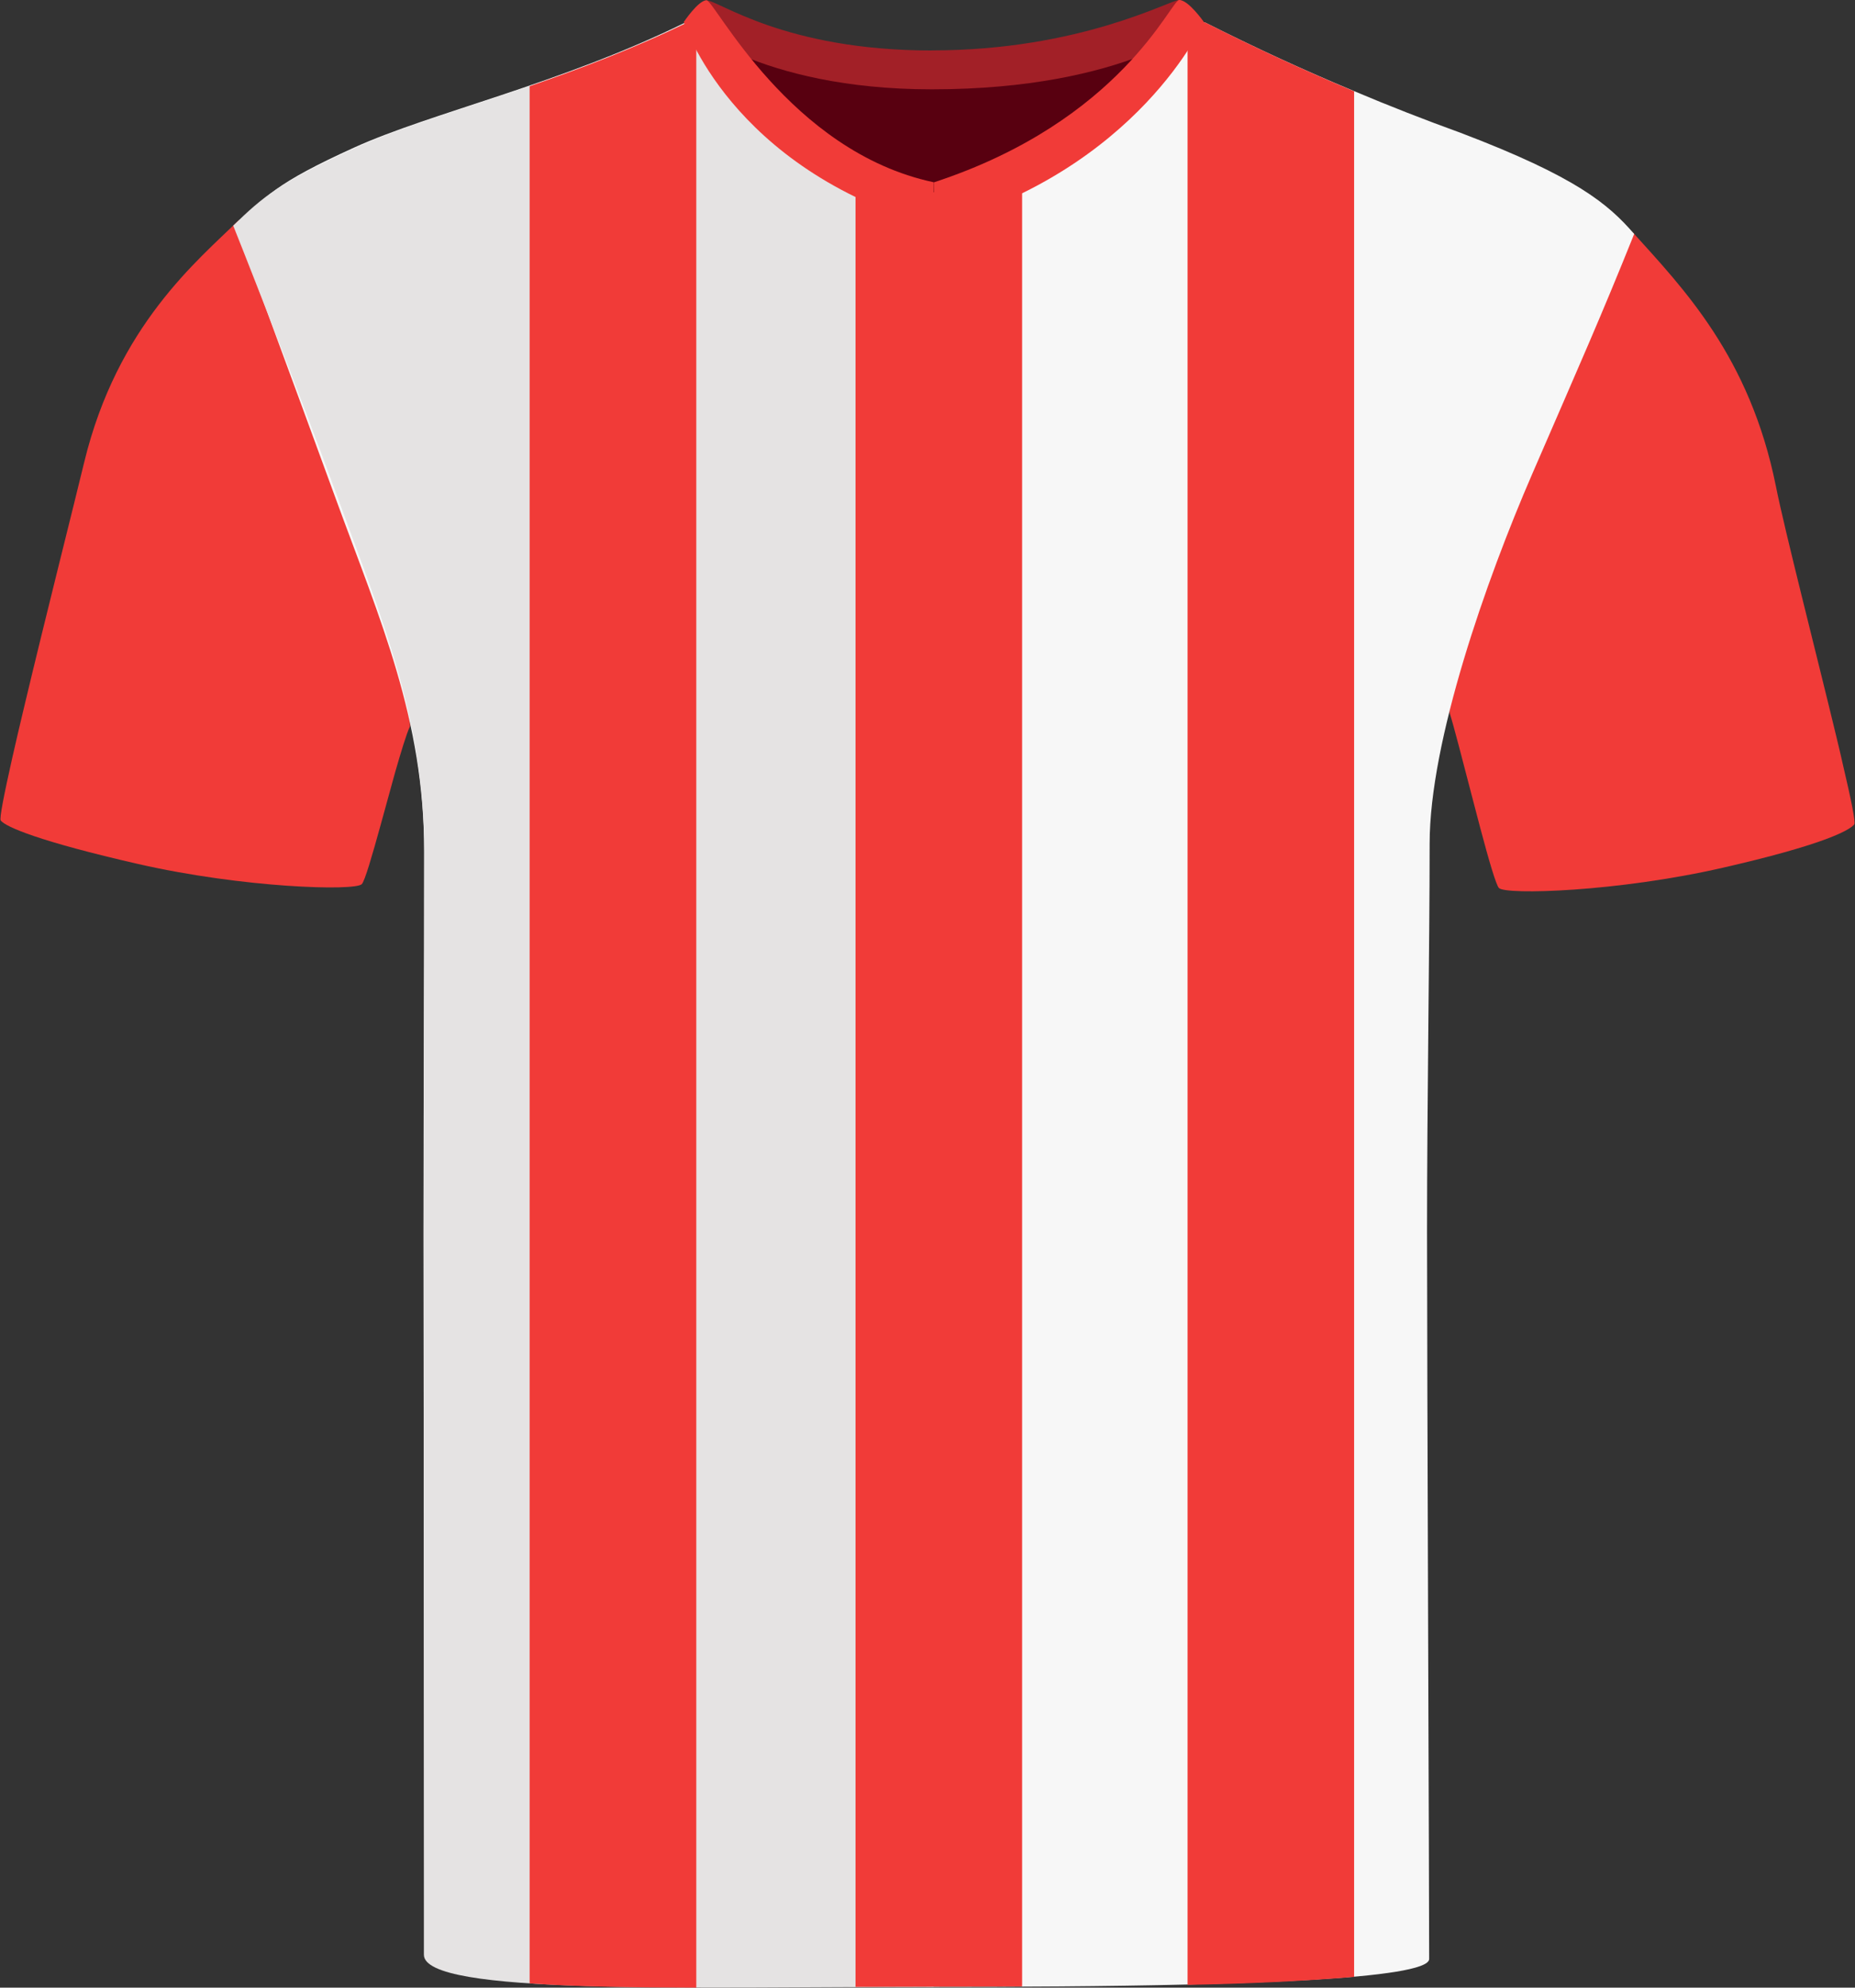
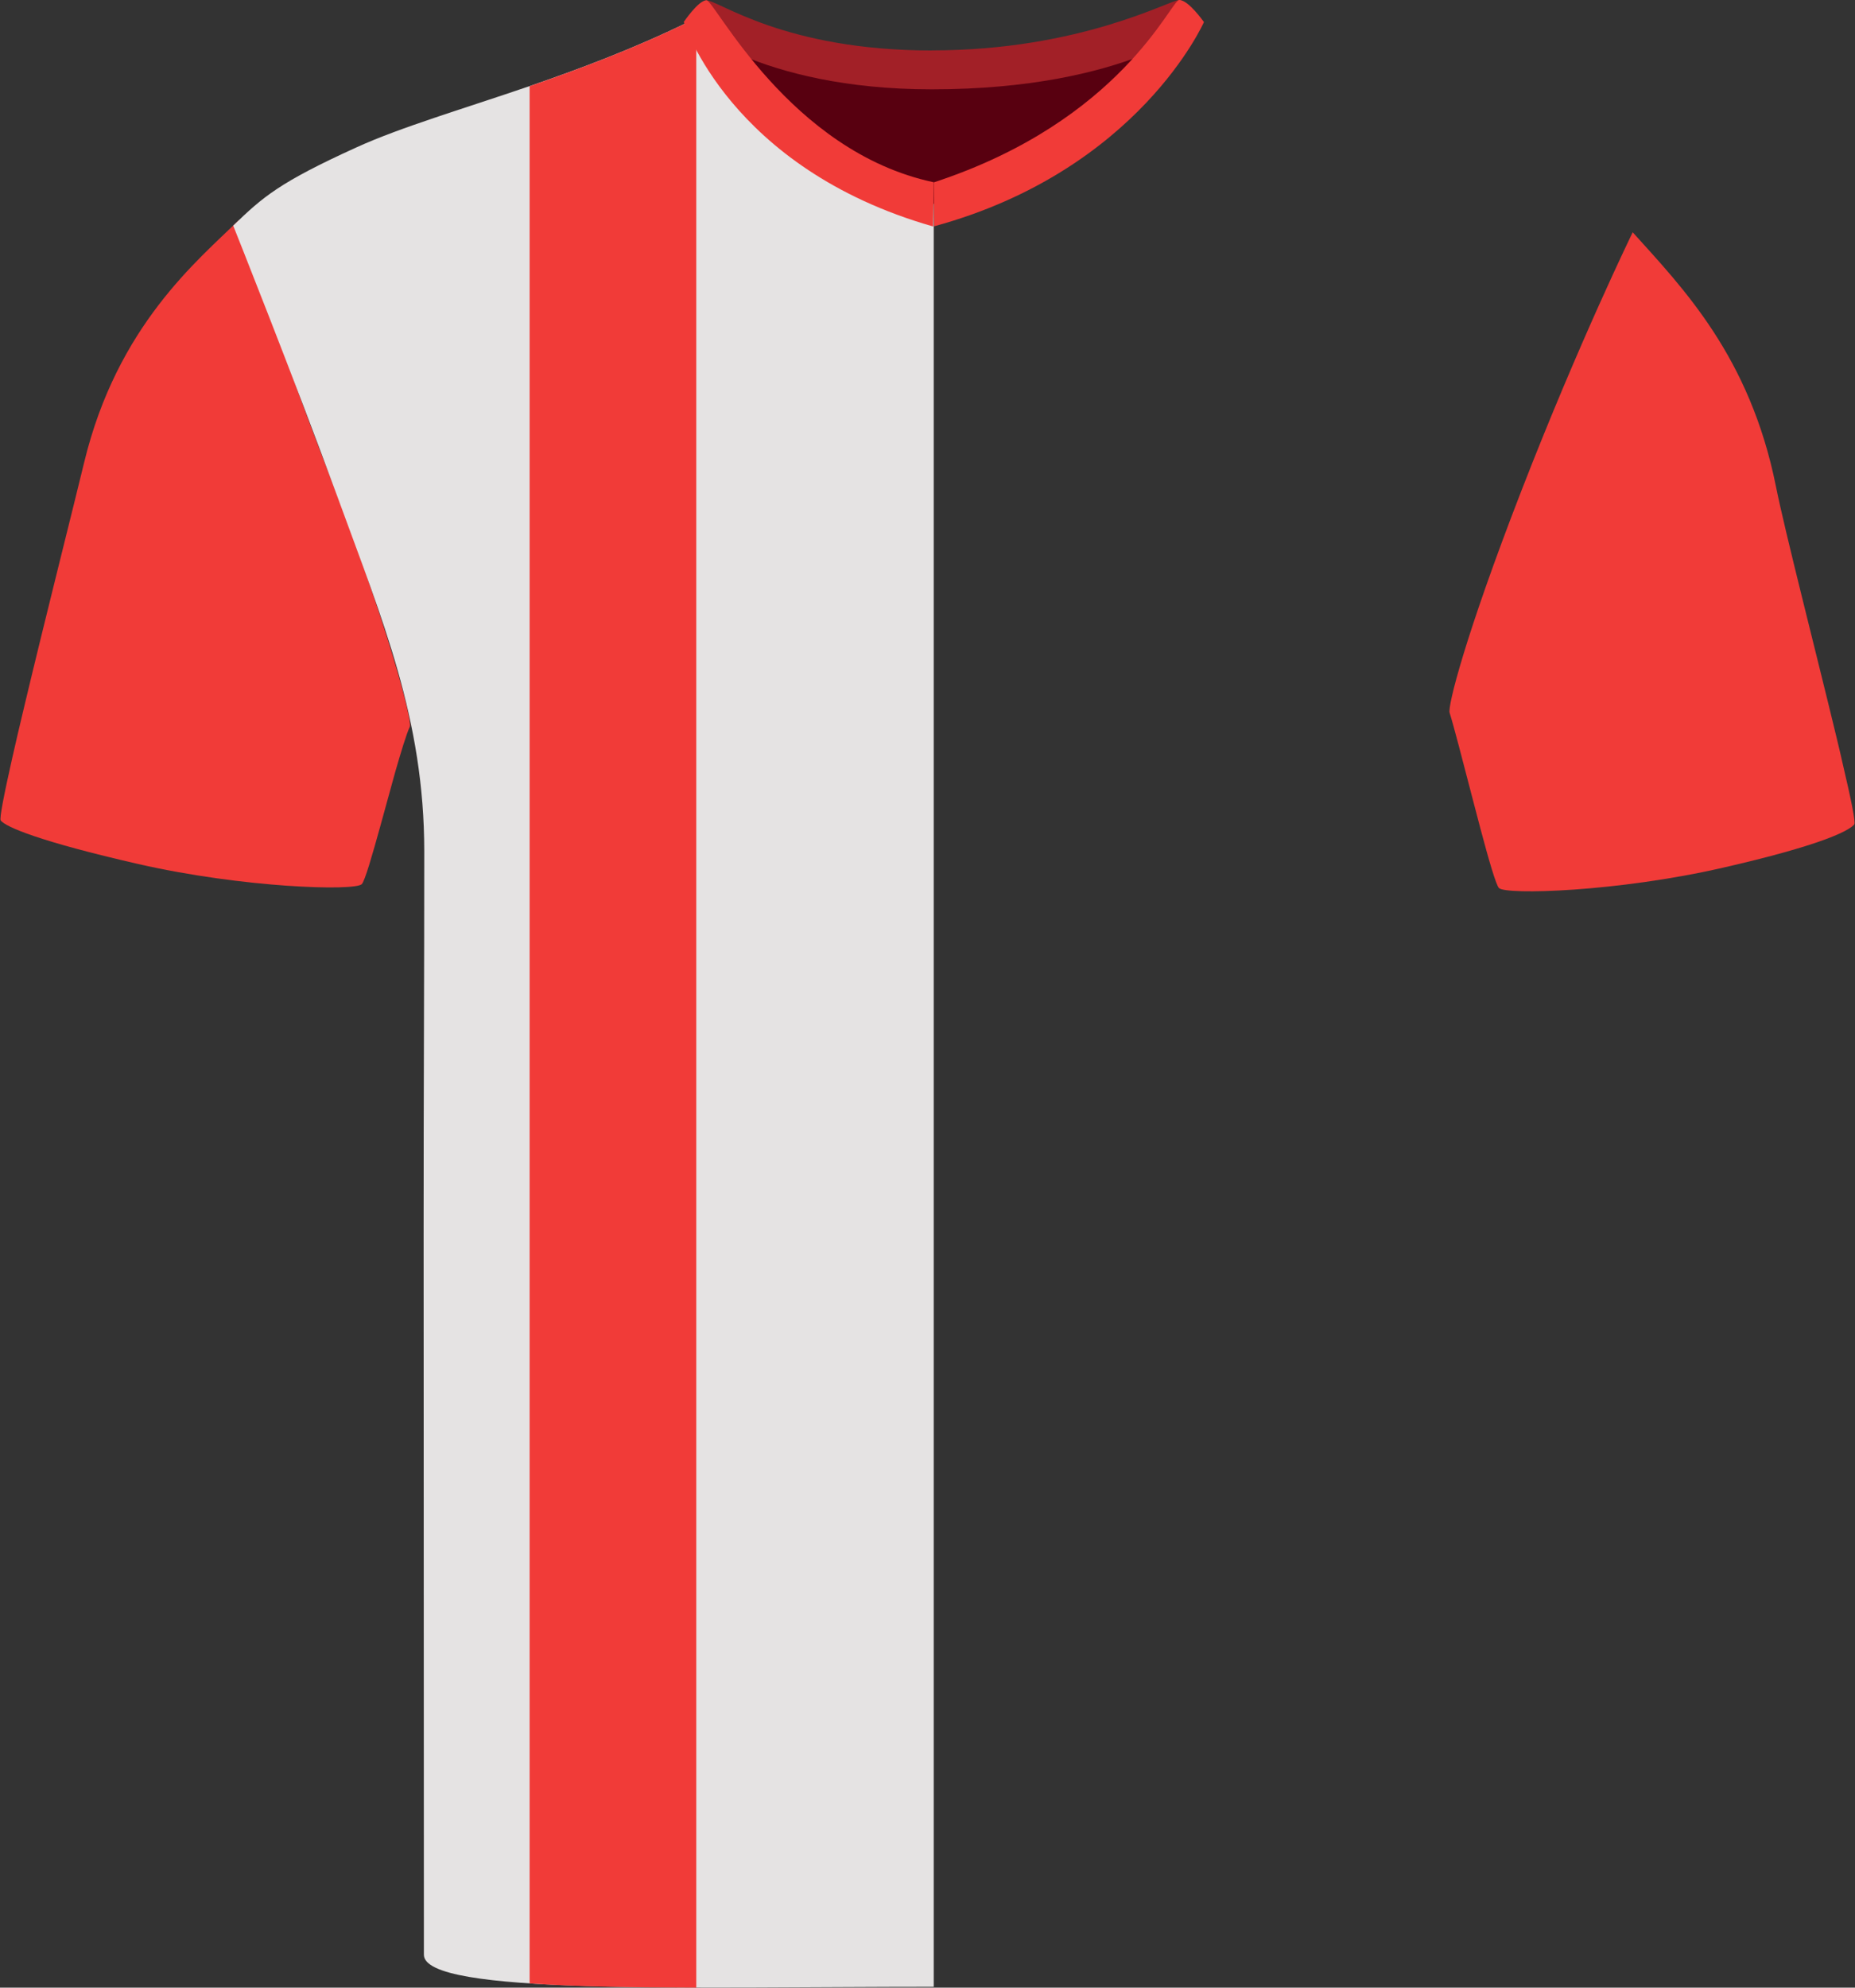
<svg xmlns="http://www.w3.org/2000/svg" id="uuid-74e928f6-2202-4a6d-a8ad-9a444e1e5728" viewBox="0 0 200.69 214.94">
  <rect x="0" y="0" width="200.69" height="214.94" fill="#333333" stroke="none" />
  <defs>
    <style>.uuid-0c020a39-d6d7-40e3-a704-1769e81c4d4b{fill:none;}.uuid-01839b6d-642d-408c-ba87-dcc09e2ba502{fill:#f7f7f7;}.uuid-aa8f5c4c-242f-4a81-b1f9-5154057d2bf2{fill:#f13b38;}.uuid-82d8e8de-19af-427c-9ba3-e6058195a07c{fill:#e5e3e3;}.uuid-d066fc5b-142e-44fd-ba44-805ad87e50eb{fill:#a22027;}.uuid-c82e40f3-8fb6-4f7a-b2db-526df46beae7{fill:#580010;}</style>
  </defs>
  <rect class="uuid-0c020a39-d6d7-40e3-a704-1769e81c4d4b" x="72.52" y="-2.81" width="28.43" height="33.2" />
  <path class="uuid-aa8f5c4c-242f-4a81-b1f9-5154057d2bf2" d="m44.34,78.58c-.37.78-.94,2.68-1.59,4.93-.5,1.81-1.06,3.86-1.58,5.74-.9,3.25-1.7,6.03-2.03,6.36-.75.76-12.8.42-24.2-2.18-10.67-2.44-14.3-4-14.86-4.7-.16-.2.36-2.82,1.22-6.65.38-1.69.83-3.61,1.32-5.66,2.29-9.62,5.44-22.06,6.48-26.39,3.58-14.84,12.34-21.9,16.75-26.24,0,0,3.57,11.55,9.79,27.57,6.23,16.03,9,26.59,8.7,27.22Z" />
  <path class="uuid-aa8f5c4c-242f-4a81-b1f9-5154057d2bf2" d="m200.62,89.14c-.56.7-3.57,2.26-14.25,4.7h0c-11.4,2.61-23.45,2.95-24.2,2.19-.31-.31-1.11-3.06-2-6.41-.28-1.05-.57-2.17-.86-3.28-1.02-3.9-2.01-7.79-2.48-9.27-.21-.66,1.59-8.09,7.81-24.11,6.23-16.03,12-27.84,12-27.84,5.48,6.08,12.67,13.45,15.49,27.45.97,4.87,4.41,18.22,6.61,27.37.23.96.45,1.88.64,2.74.87,3.7,1.4,6.26,1.23,6.46Z" />
-   <path class="uuid-01839b6d-642d-408c-ba87-dcc09e2ba502" d="m176.8,25.3c-3.59,8.94-5.78,13.84-11.03,25.95-5.01,11.55-11.1,28.88-11.1,39.98s-.28,27.89-.28,41.96.23,72.35.23,78.65c0,2.23-21.21,2.82-39.91,2.97-4.88.04-9.58.05-13.7.05-2.6,0-5.46,0-8.47-.01-20-.02-46.61-.38-46.61-3.94,0-6.88-.11-60.78-.11-77.37s.07-26.25.07-41.46c0-14.33-4.76-25.01-9.54-38.08-4.77-13.07-10.8-29.33-10.8-29.33,2.75-3.29,4.46-4.94,12.76-8.71s22.2-6.84,35.83-13.52c1.36-.61,7.68,10.92,18.36,15.47,2.61,1.11,5.48,1.81,8.6,1.81,2.22,0,4.33-.32,6.33-.88,10.25-2.84,17.6-11.82,21.04-15.12.95-.92,1.6-1.42,1.93-1.28,5.27,2.66,10.64,5.14,16.09,7.41,3.81,1.61,7.66,3.11,11.55,4.52,12.56,4.78,15.95,7.7,18.76,10.93Z" />
  <path class="uuid-82d8e8de-19af-427c-9ba3-e6058195a07c" d="m101.02,20.52v194.33c-26.65,0-55.16.93-55.16-3.47,0-4.9-.03-61.25-.03-77.85s.07-27.13.07-41.46-4.53-25.02-9.3-38.1c-4.78-13.07-11.37-29.57-11.37-29.57,3.21-3.11,5.03-4.69,13.33-8.46,4.76-2.17,11.38-4.11,18.74-6.63,5.44-1.87,11.28-4.06,17.08-6.89.21-.1.52.08.95.47,3.04,2.77,11.72,17.63,25.69,17.63Z" />
  <g id="uuid-1dc9c311-3d01-4f0a-b126-6ee8ba8c9538">
    <path class="uuid-c82e40f3-8fb6-4f7a-b2db-526df46beae7" d="m79.36,5.26c.63-1.59,11.02,2.68,20.55,2.68s23.16-3.72,24.69-2.15-8.73,16.25-23.53,16.25-22.8-14.01-21.71-16.78" />
  </g>
  <g id="uuid-0f7b95b3-595b-4a33-957c-4bdd659a56ae">
    <path class="uuid-d066fc5b-142e-44fd-ba44-805ad87e50eb" d="m100.82,5.45C116.87,5.45,126.58,0,127.57,0c.78.04,2.67,2.39,2.67,2.39,0,0-8.28,7.27-29.43,7.27-18.83,0-26.83-7.27-26.83-7.27,0,0,1.77-2.35,2.45-2.35,1.32,0,8.42,5.42,24.38,5.42" />
  </g>
  <path class="uuid-aa8f5c4c-242f-4a81-b1f9-5154057d2bf2" d="m75.33,2.89v212.05c-6.81-.01-13.12-.1-18.03-.46V9.32c5.44-1.87,11.28-4.07,17.08-6.9.21-.1.52.08.95.47Z" />
-   <path class="uuid-aa8f5c4c-242f-4a81-b1f9-5154057d2bf2" d="m146.5,9.86v203.92c-5.8.48-11.82.75-18.02.86V3.72c.95-.92,1.6-1.42,1.93-1.28,5.27,2.67,10.64,5.15,16.09,7.43Z" />
-   <path class="uuid-aa8f5c4c-242f-4a81-b1f9-5154057d2bf2" d="m110.58,214.81l-18.02.05V19.72c4.29,1.11,11.46,1.63,18.02.34v194.75Z" />
  <g id="uuid-f5ada1e4-9760-4ad2-89ee-3751e389dacb">
    <path class="uuid-aa8f5c4c-242f-4a81-b1f9-5154057d2bf2" d="m76.44.03c.88,0,8.98,16.38,24.58,19.68l-.07,4.78c-22.05-6.29-26.97-22.11-26.97-22.11,0,0,1.57-2.35,2.46-2.35" />
  </g>
  <g id="uuid-c30eac2f-db0a-4c99-bb77-75da8b77e5b0">
    <path class="uuid-aa8f5c4c-242f-4a81-b1f9-5154057d2bf2" d="m127.58,0c1.01,0,2.67,2.39,2.67,2.39,0,0-7.05,16.04-29.18,22.08-.04.01-.04-4.75-.04-4.75C121.36,13.06,126.67,0,127.58,0" />
  </g>
</svg>